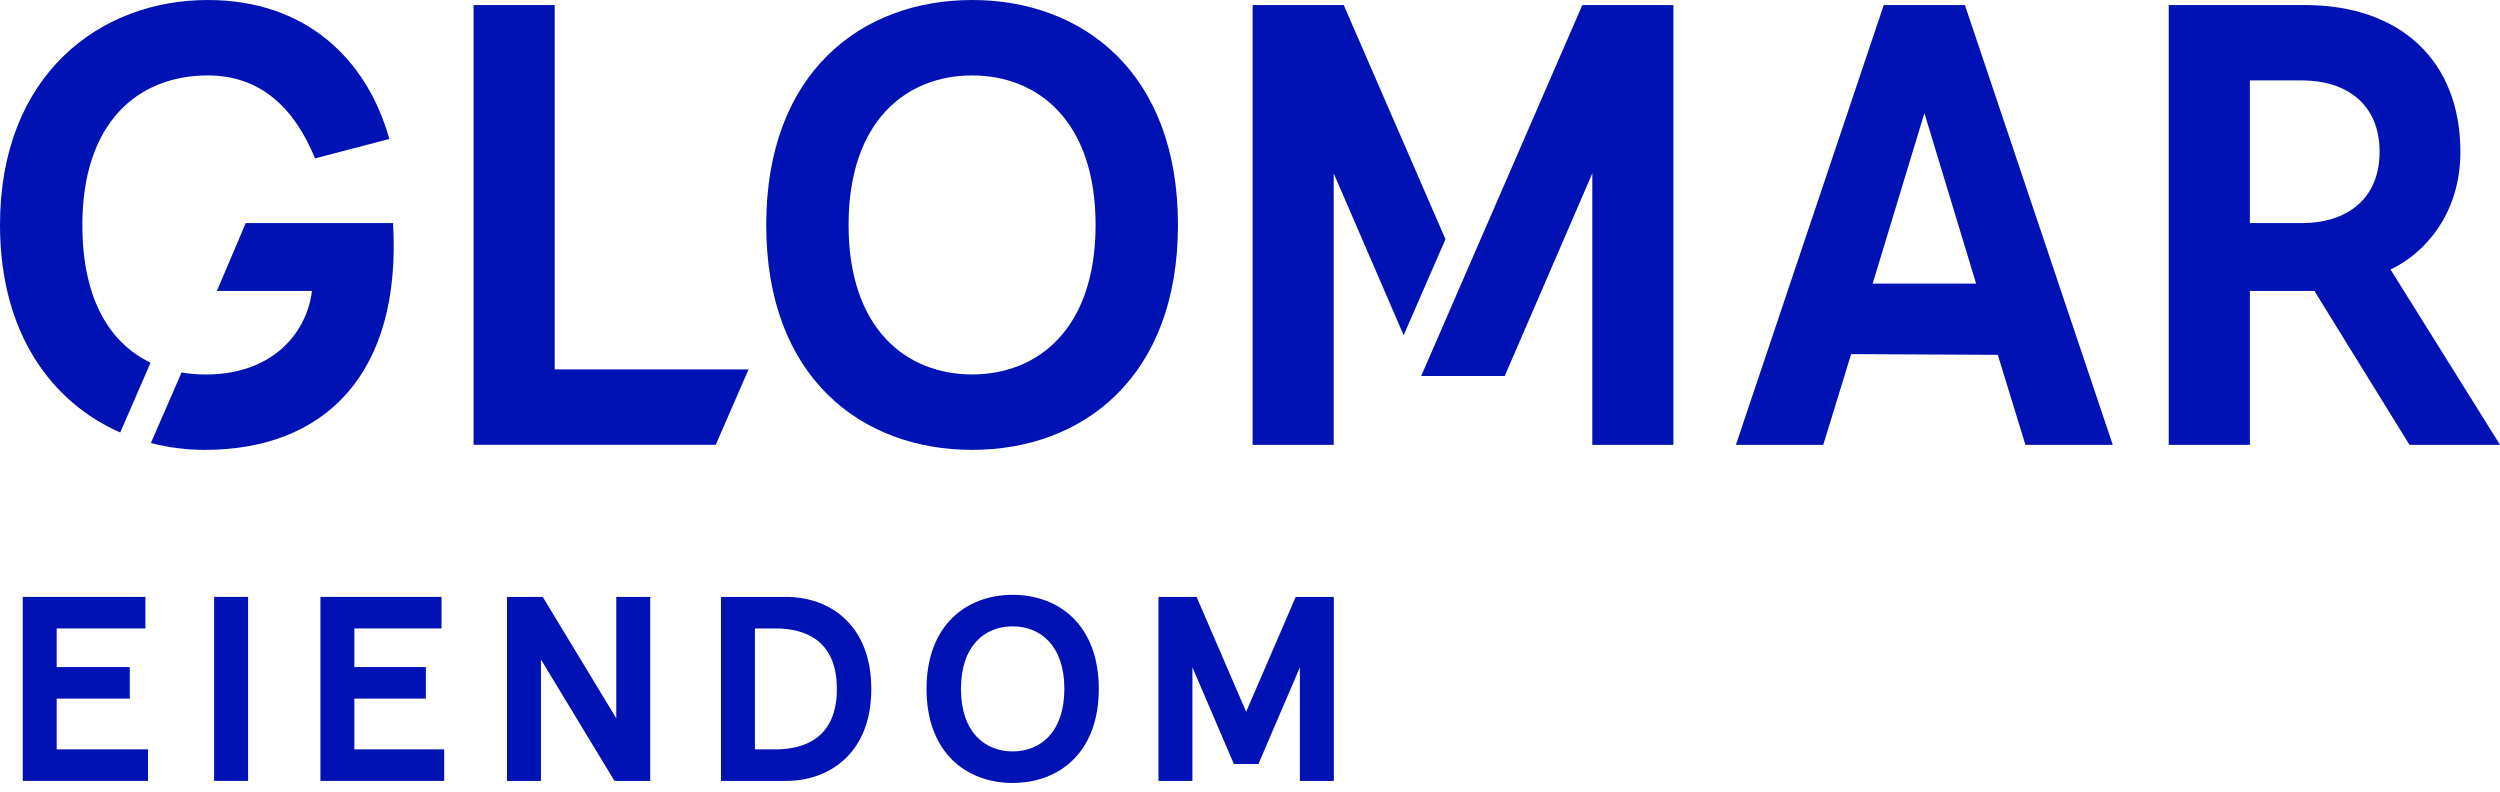
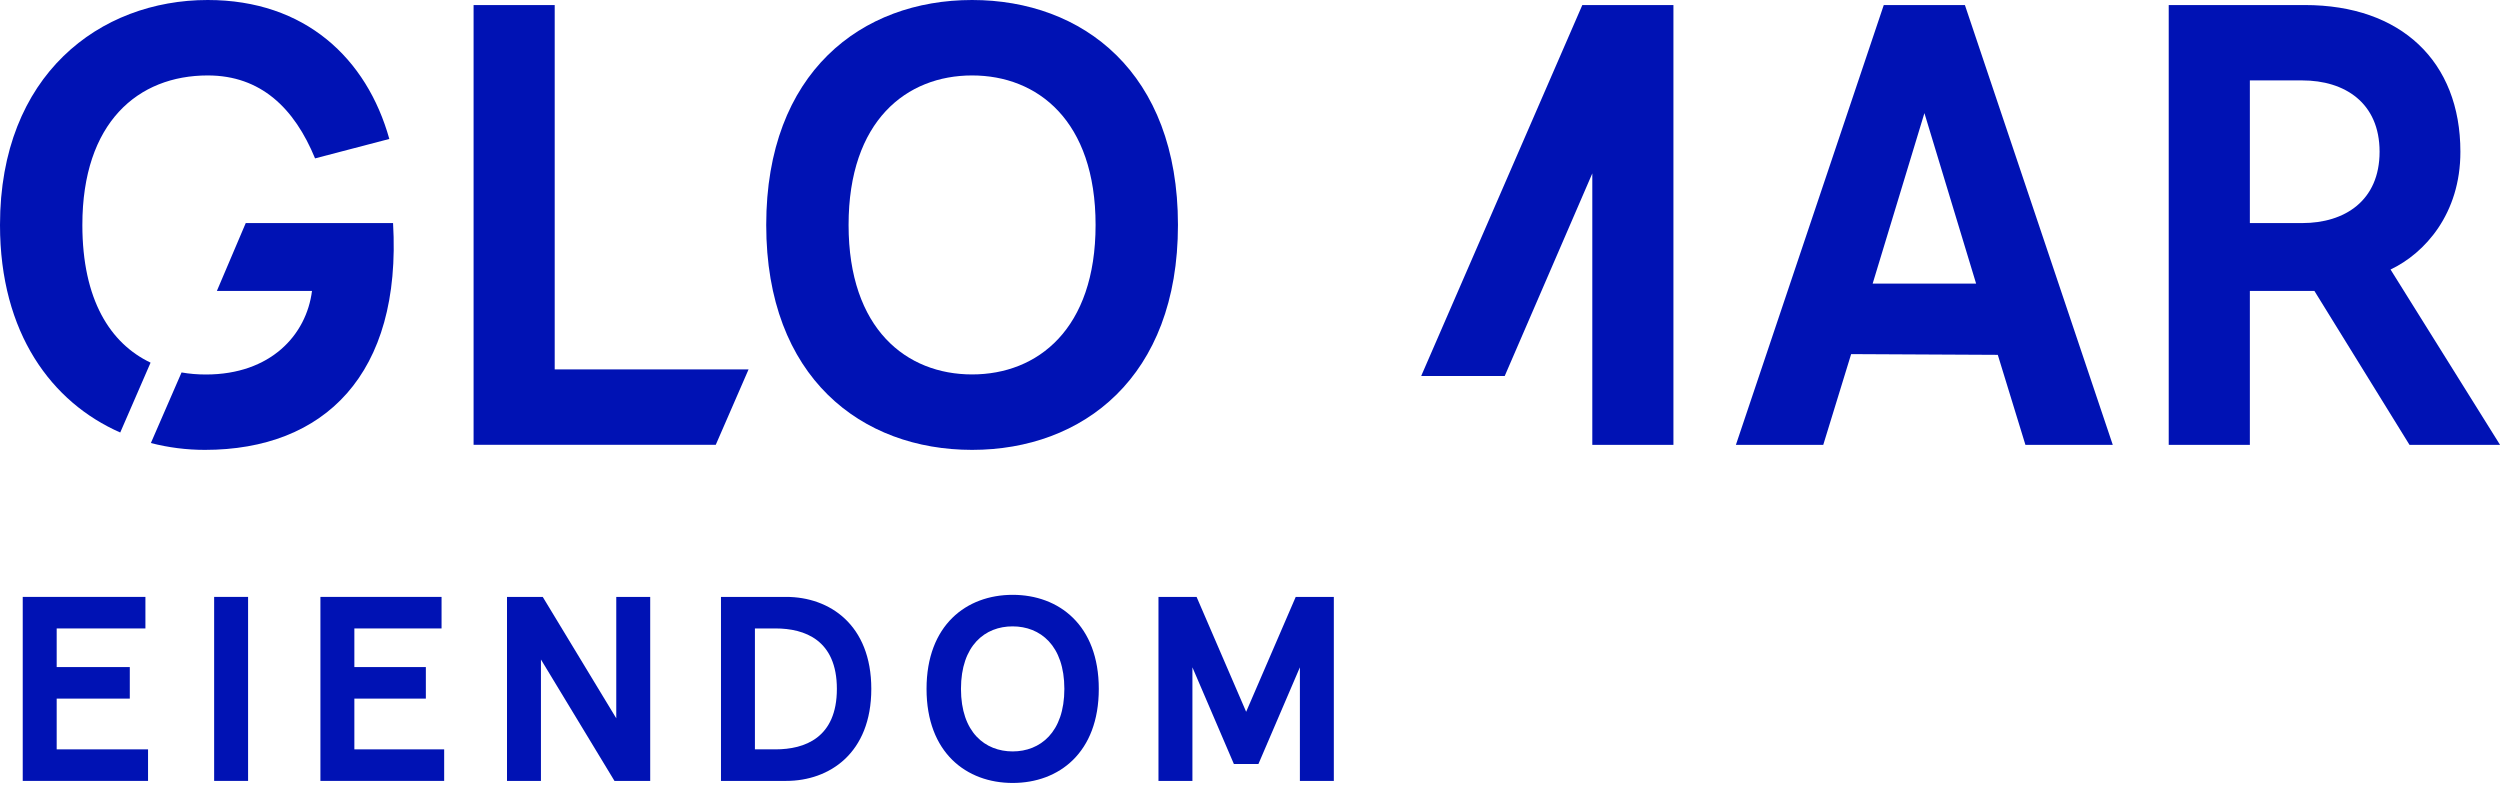
<svg xmlns="http://www.w3.org/2000/svg" width="180" height="57" viewBox="0 0 180 57" fill="none">
  <g clip-path="url(#clip0)">
    <path d="M10.47 42.977V45.248H4.081V48.029H9.345V50.3H4.081V53.954H10.659V56.225H1.637V42.977H10.47Z" fill="#0012B4" />
    <path d="M17.862 56.225H15.418V42.977H17.862V56.225Z" fill="#0012B4" />
    <path d="M31.792 42.977V45.248H25.514V48.029H30.661V50.3H25.514V53.954H31.98V56.225H23.07V42.977H31.792Z" fill="#0012B4" />
    <path d="M46.815 42.977V56.225H44.242L38.948 47.484V56.225H36.504V42.977H39.077L44.371 51.718V42.977H46.815Z" fill="#0012B4" />
    <path d="M51.91 56.225V42.977H56.609C59.707 42.977 62.734 44.963 62.734 49.601C62.734 54.238 59.707 56.225 56.609 56.225H51.91ZM55.838 53.954C57.94 53.954 60.255 53.123 60.255 49.601C60.255 46.078 57.94 45.248 55.838 45.248H54.354V53.954H55.838Z" fill="#0012B4" />
    <path d="M79.113 49.601C79.113 54.197 76.239 56.373 72.912 56.373C69.585 56.373 66.711 54.197 66.711 49.601C66.711 45.005 69.585 42.828 72.912 42.828C76.233 42.828 79.113 44.999 79.113 49.601ZM69.19 49.601C69.19 52.744 70.939 54.102 72.912 54.102C74.885 54.102 76.634 52.738 76.634 49.601C76.634 46.458 74.885 45.099 72.912 45.099C70.933 45.093 69.19 46.458 69.19 49.601Z" fill="#0012B4" />
    <path d="M83.41 42.977H86.154L89.723 51.249L93.292 42.977H96.036V56.225H93.592V48.047L90.606 55.009H88.84L85.854 48.047V56.225H83.41V42.977Z" fill="#0012B4" />
-     <path d="M39.939 0.363V26.599H53.896L51.535 32.025H34.098V0.363H39.939Z" fill="#0012B4" />
+     <path d="M39.939 0.363V26.599H53.896L51.535 32.025H34.098V0.363Z" fill="#0012B4" />
    <path d="M10.841 26.111C7.932 24.724 5.93 21.575 5.93 16.196C5.93 8.824 9.929 5.432 14.958 5.432C18.774 5.432 21.2 7.787 22.684 11.404L28.031 10.005C26.412 4.205 21.966 0 14.958 0C7.19 0 0 5.385 0 16.196C0 24 3.728 28.976 8.657 31.14L10.841 26.111Z" fill="#0012B4" />
    <path d="M28.3 16.059C26.634 16.059 26.145 16.059 17.694 16.059L15.616 20.945H22.464C22.064 24.112 19.491 26.964 14.826 26.964C14.226 26.964 13.637 26.917 13.072 26.816L10.863 31.898C12.123 32.225 13.431 32.391 14.75 32.391C23.342 32.391 28.936 26.959 28.3 16.059Z" fill="#0012B4" />
    <path d="M84.813 16.196C84.813 27.191 77.94 32.391 69.99 32.391C62.04 32.391 55.168 27.191 55.168 16.196C55.168 5.201 62.04 0 69.99 0C77.94 0 84.813 5.201 84.813 16.196ZM61.098 16.196C61.098 23.703 65.273 26.959 69.99 26.959C74.707 26.959 78.882 23.703 78.882 16.196C78.882 8.688 74.707 5.432 69.99 5.432C65.273 5.432 61.098 8.688 61.098 16.196Z" fill="#0012B4" />
    <path d="M143.841 25.549L133.282 25.496L131.274 32.031H124.984L135.631 0.363H141.473L152.12 32.031H145.831L143.841 25.549ZM134.831 20.42H142.28L138.558 8.144L134.831 20.42Z" fill="#0012B4" />
    <path d="M172.119 19.405L180.004 32.031H173.485L166.637 20.947H161.99V32.031H156.148V0.363H165.953C172.867 0.363 177.148 4.414 177.148 10.925C177.154 15.385 174.592 18.231 172.119 19.405ZM171.33 10.925C171.33 7.397 168.815 5.79 165.765 5.79H161.99V16.061H165.765C168.815 16.061 171.33 14.454 171.33 10.925Z" fill="#0012B4" />
-     <path d="M104.074 17.223L96.748 0.363H90.188V32.031H96.029V12.485L101.064 24.138L104.074 17.223Z" fill="#0012B4" />
    <path d="M113.927 0.363L105.341 20.129L102.332 27.056L102.338 27.073H108.339L114.646 12.485V32.031H120.487V0.363H113.927Z" fill="#0012B4" />
  </g>
  <defs>
    <clipPath id="clip0">
      <rect width="180" height="56.374" fill="white" />
    </clipPath>
  </defs>
</svg>